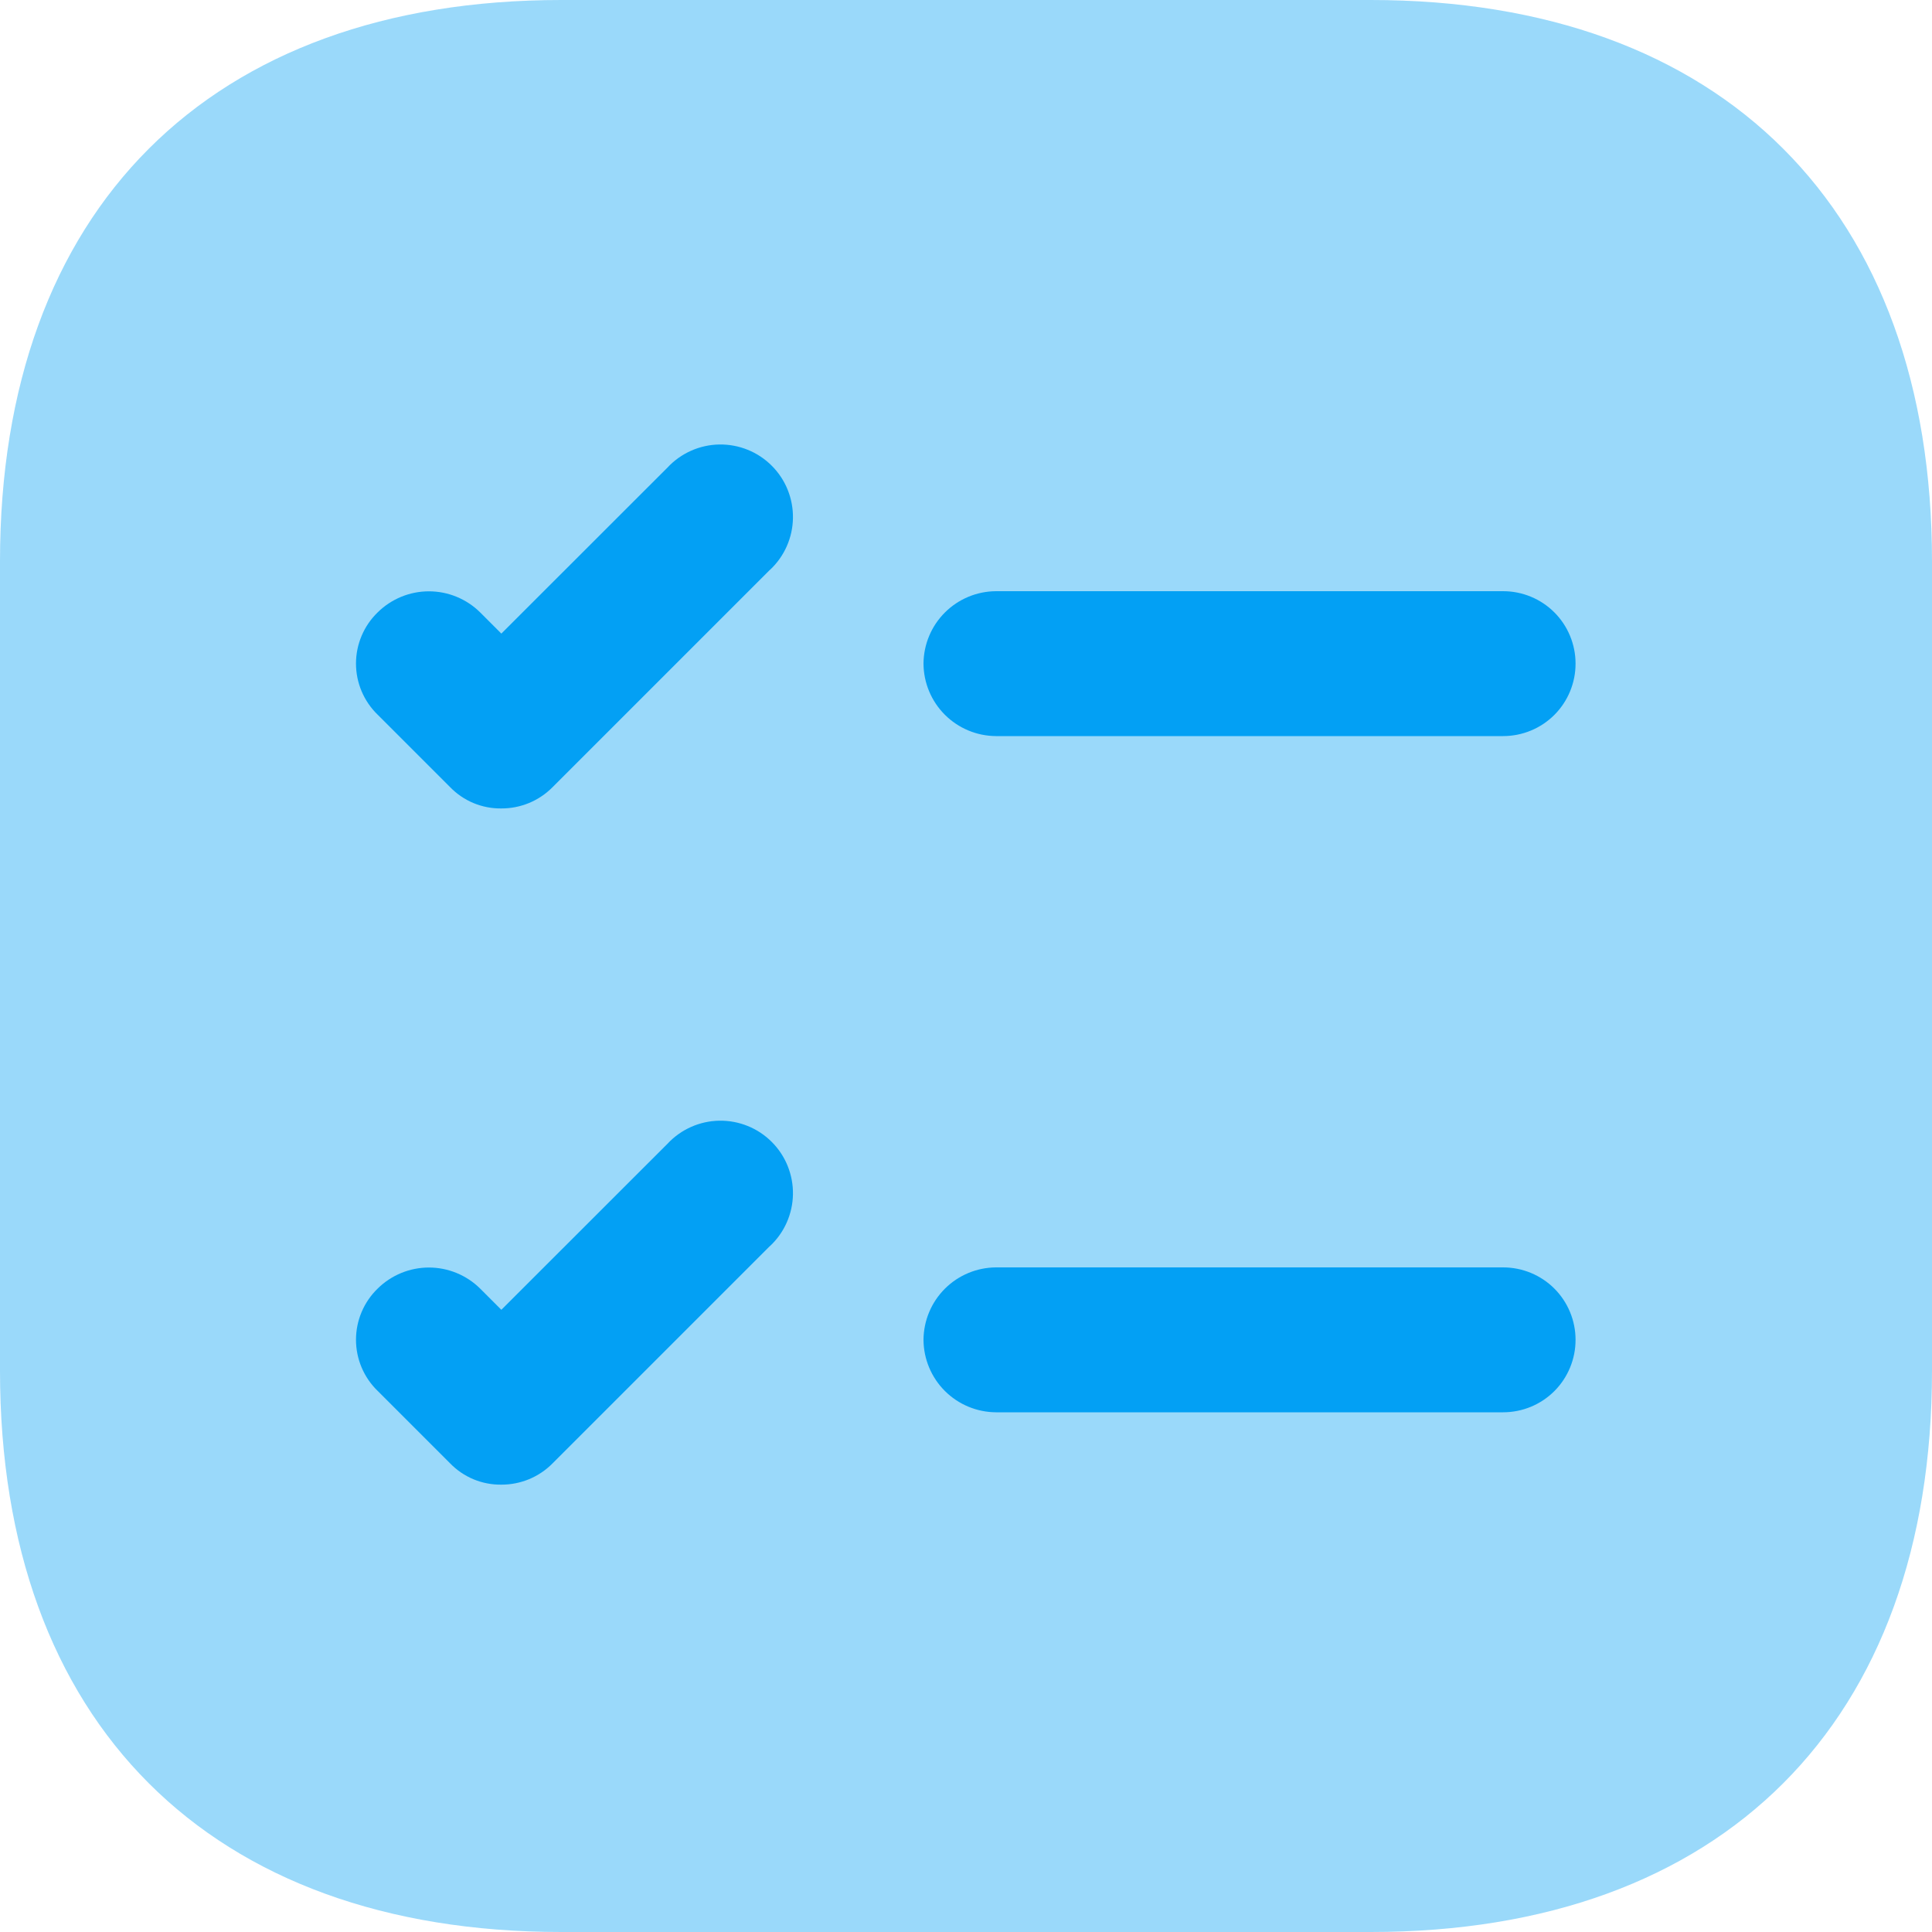
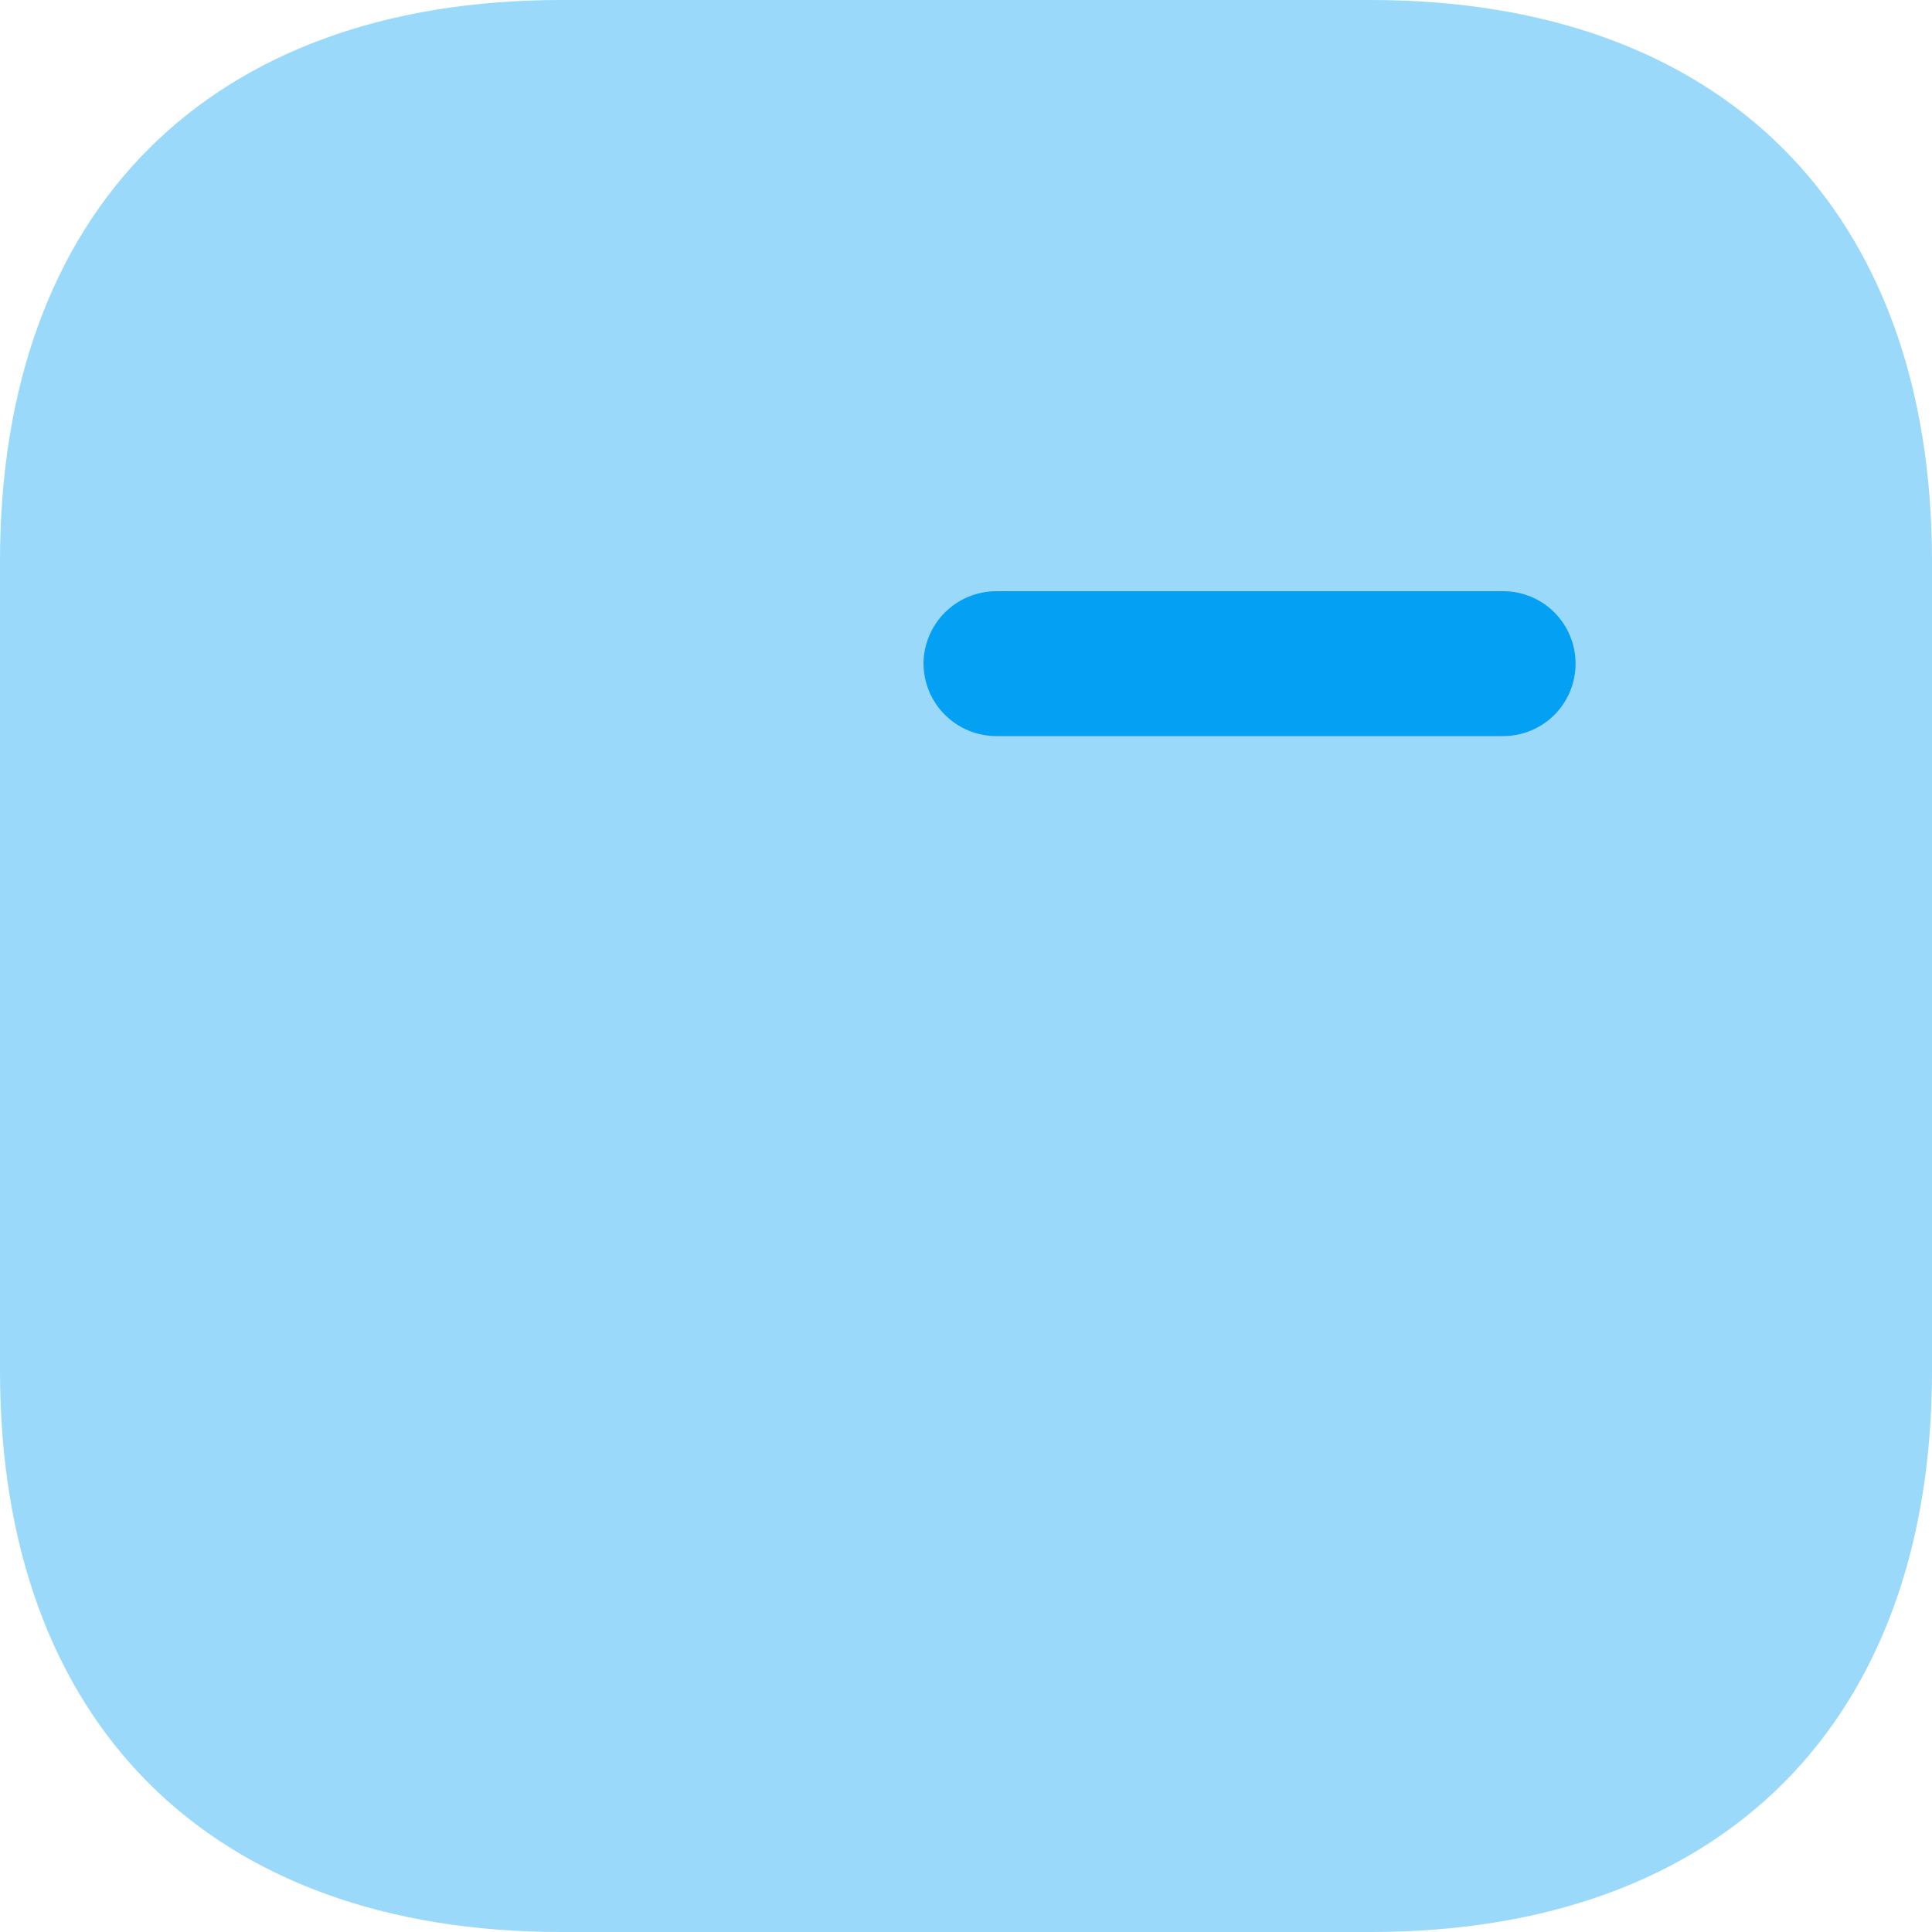
<svg xmlns="http://www.w3.org/2000/svg" width="58" height="58" viewBox="0 0 58 58" fill="none">
  <path opacity="0.4" d="M41.151 0H16.849C6.293 0 0 6.293 0 16.849V41.151C0 51.707 6.293 58 16.849 58H41.151C51.707 58 58 51.707 58 41.151V16.849C58 6.293 51.707 0 41.151 0Z" fill="#03A0F4" />
  <path d="M47.299 19.923C47.3 20.209 47.243 20.492 47.134 20.756C47.025 21.02 46.865 21.26 46.663 21.462C46.461 21.664 46.221 21.824 45.957 21.933C45.693 22.042 45.41 22.098 45.124 22.098H29.899C29.323 22.094 28.772 21.864 28.365 21.457C27.958 21.05 27.728 20.499 27.724 19.923C27.728 19.347 27.958 18.796 28.365 18.389C28.772 17.982 29.323 17.752 29.899 17.748H45.124C45.41 17.748 45.693 17.804 45.957 17.913C46.221 18.022 46.461 18.182 46.663 18.384C46.865 18.586 47.025 18.826 47.134 19.09C47.243 19.354 47.3 19.637 47.299 19.923Z" fill="#03A0F4" />
-   <path d="M23.113 17.107L16.588 23.632C16.387 23.835 16.148 23.996 15.884 24.106C15.62 24.215 15.337 24.271 15.051 24.27C14.765 24.274 14.481 24.219 14.217 24.11C13.953 24 13.713 23.837 13.514 23.632L11.339 21.457C11.133 21.258 10.969 21.019 10.857 20.755C10.745 20.491 10.687 20.207 10.687 19.92C10.687 19.633 10.745 19.349 10.857 19.085C10.969 18.821 11.133 18.582 11.339 18.383C11.748 17.979 12.301 17.752 12.876 17.752C13.452 17.752 14.004 17.979 14.413 18.383L15.051 19.021L20.039 14.036C20.238 13.822 20.478 13.651 20.745 13.532C21.012 13.413 21.3 13.349 21.592 13.344C21.884 13.339 22.174 13.393 22.445 13.502C22.716 13.611 22.962 13.774 23.168 13.981C23.375 14.187 23.538 14.433 23.647 14.704C23.756 14.975 23.81 15.265 23.805 15.557C23.8 15.849 23.736 16.137 23.617 16.404C23.498 16.671 23.327 16.911 23.113 17.11V17.107Z" fill="#03A0F4" />
-   <path d="M47.299 40.223C47.3 40.509 47.243 40.792 47.134 41.056C47.025 41.32 46.865 41.56 46.663 41.762C46.461 41.964 46.221 42.124 45.957 42.233C45.693 42.342 45.41 42.398 45.124 42.398H29.899C29.323 42.394 28.772 42.164 28.365 41.757C27.958 41.35 27.728 40.799 27.724 40.223C27.728 39.647 27.958 39.096 28.365 38.689C28.772 38.282 29.323 38.052 29.899 38.048H45.124C45.41 38.048 45.693 38.104 45.957 38.213C46.221 38.322 46.461 38.482 46.663 38.684C46.865 38.886 47.025 39.126 47.134 39.39C47.243 39.654 47.3 39.937 47.299 40.223Z" fill="#03A0F4" />
-   <path d="M23.113 37.407L16.588 43.932C16.387 44.135 16.148 44.296 15.884 44.406C15.62 44.515 15.337 44.571 15.051 44.57C14.765 44.574 14.481 44.519 14.217 44.41C13.953 44.3 13.713 44.137 13.514 43.932L11.339 41.757C11.133 41.558 10.969 41.319 10.857 41.055C10.745 40.791 10.687 40.507 10.687 40.22C10.687 39.933 10.745 39.649 10.857 39.385C10.969 39.121 11.133 38.882 11.339 38.683C11.748 38.279 12.301 38.052 12.876 38.052C13.452 38.052 14.004 38.279 14.413 38.683L15.051 39.321L20.039 34.336C20.238 34.122 20.478 33.951 20.745 33.832C21.012 33.713 21.3 33.649 21.592 33.644C21.884 33.639 22.174 33.693 22.445 33.802C22.716 33.911 22.962 34.074 23.168 34.281C23.375 34.487 23.538 34.733 23.647 35.004C23.756 35.275 23.81 35.565 23.805 35.857C23.8 36.149 23.736 36.437 23.617 36.704C23.498 36.971 23.327 37.211 23.113 37.41V37.407Z" fill="#03A0F4" />
</svg>